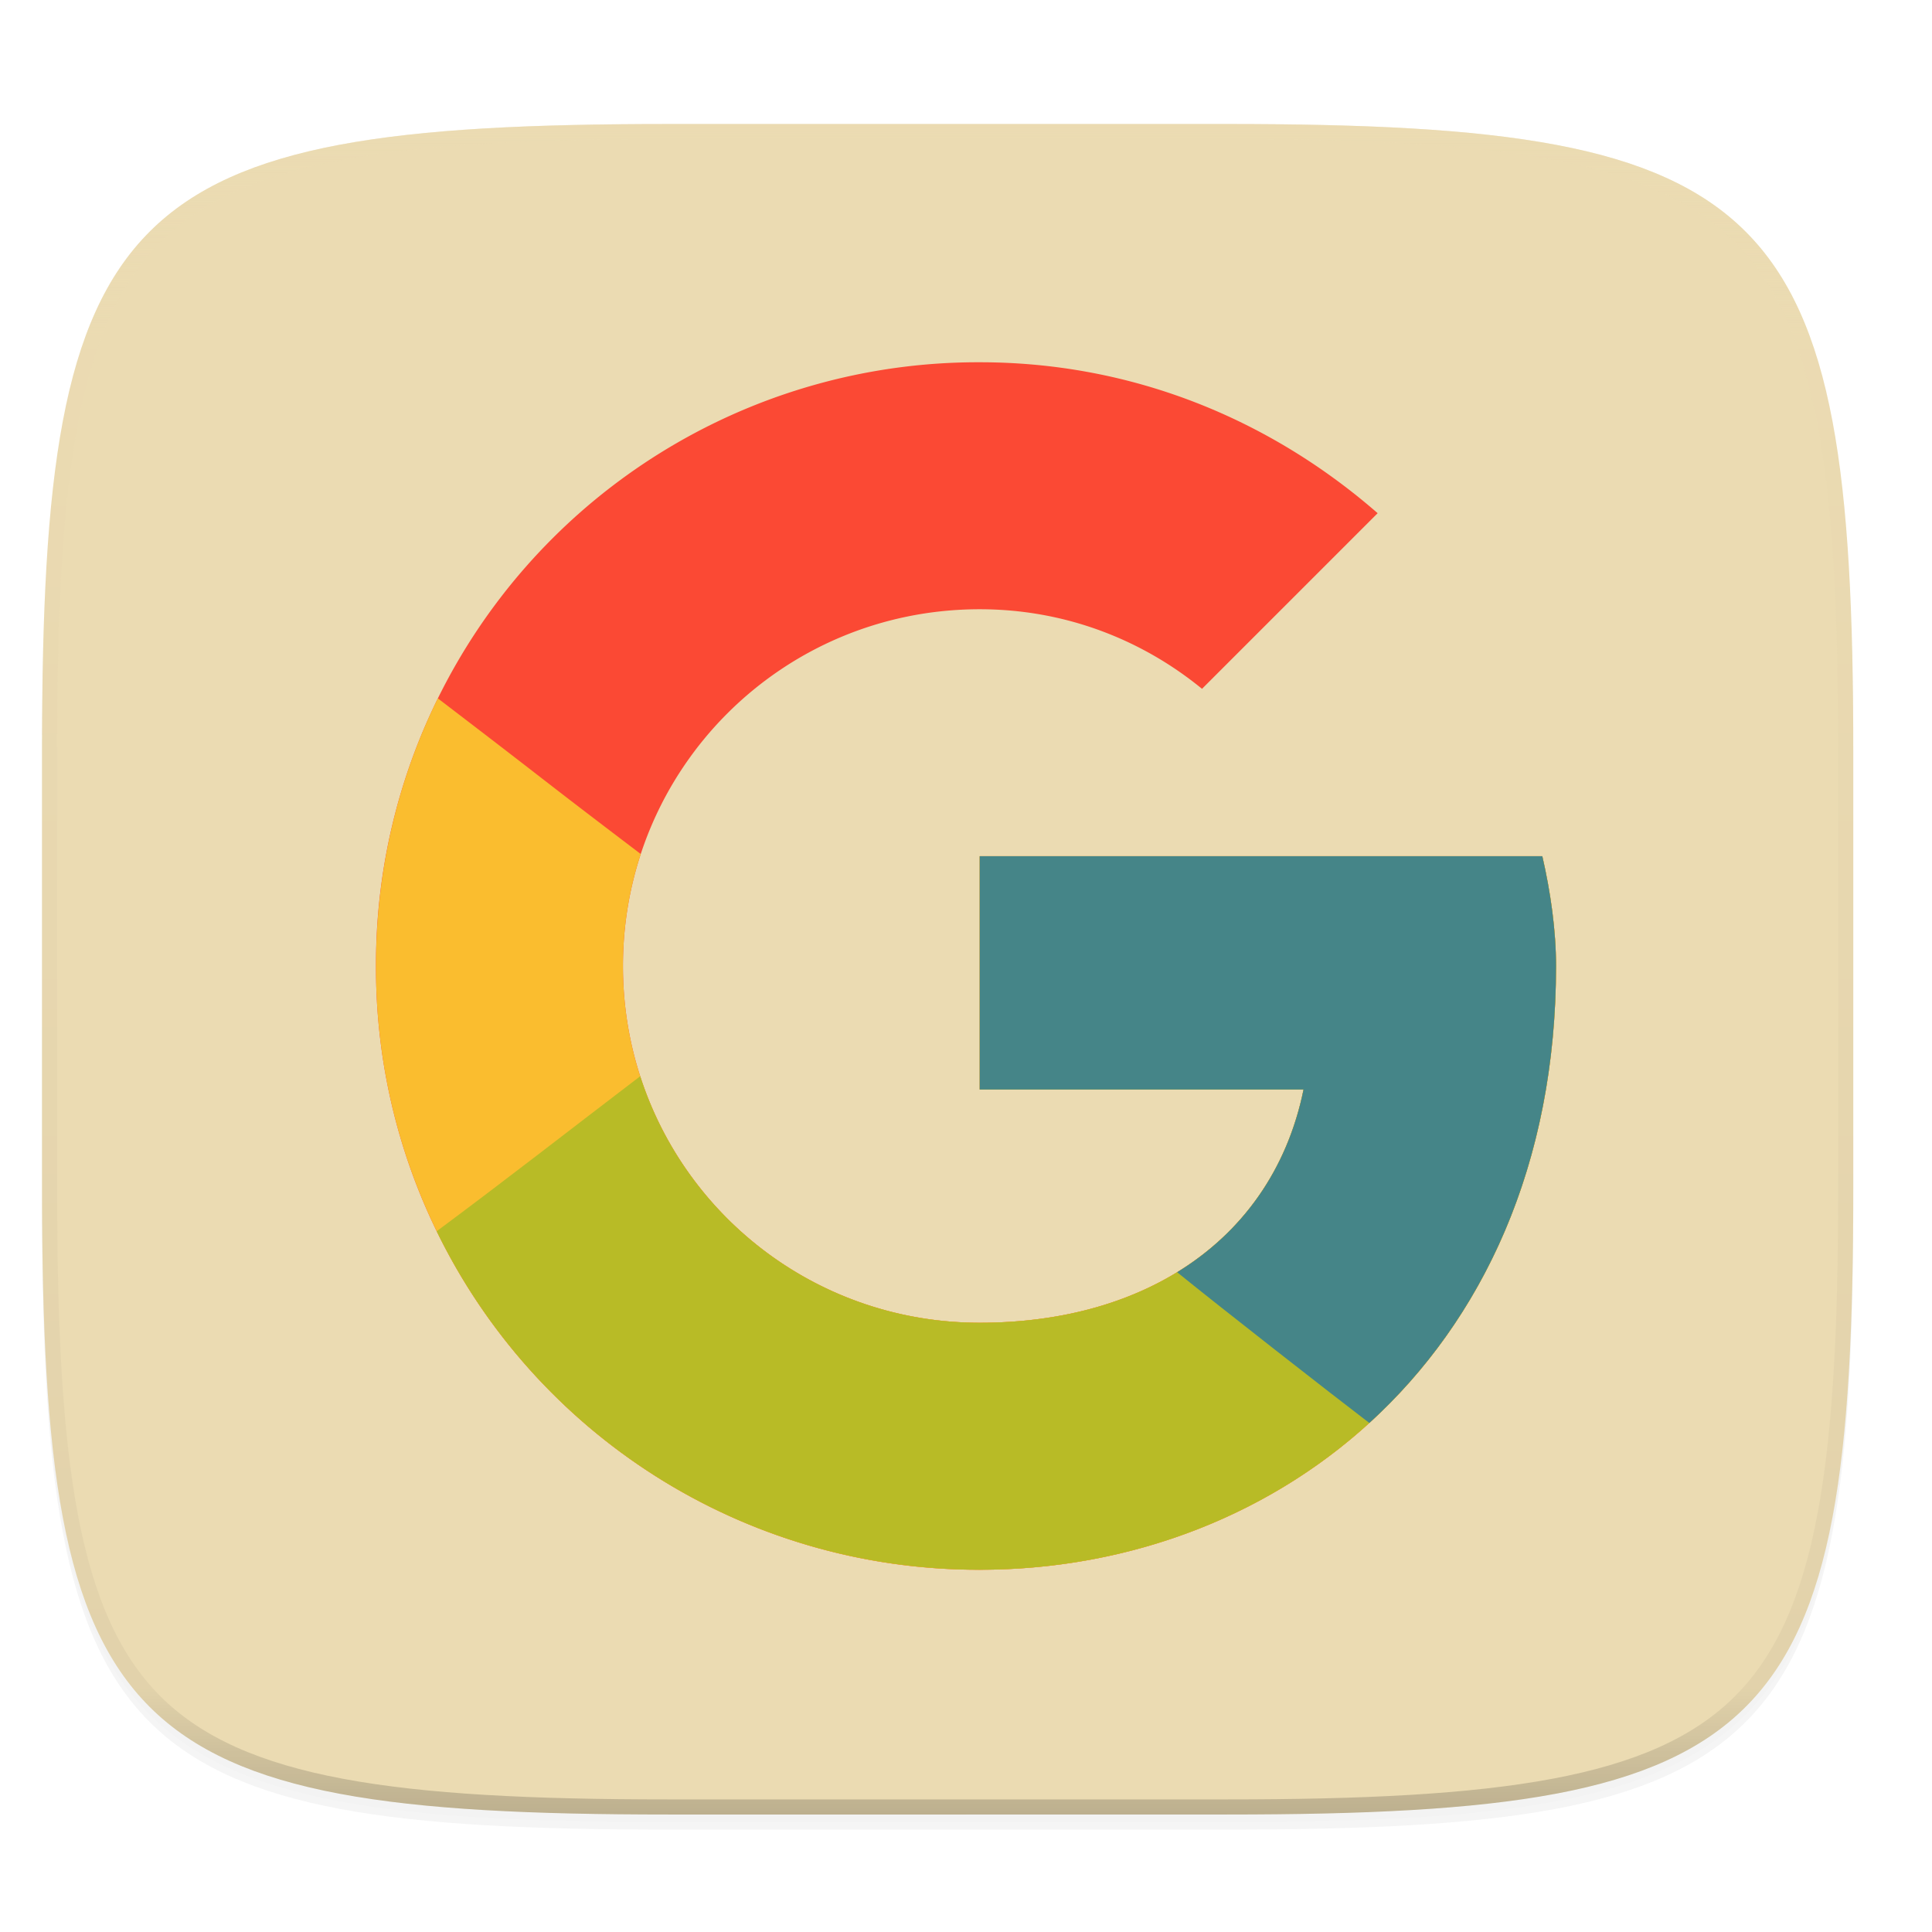
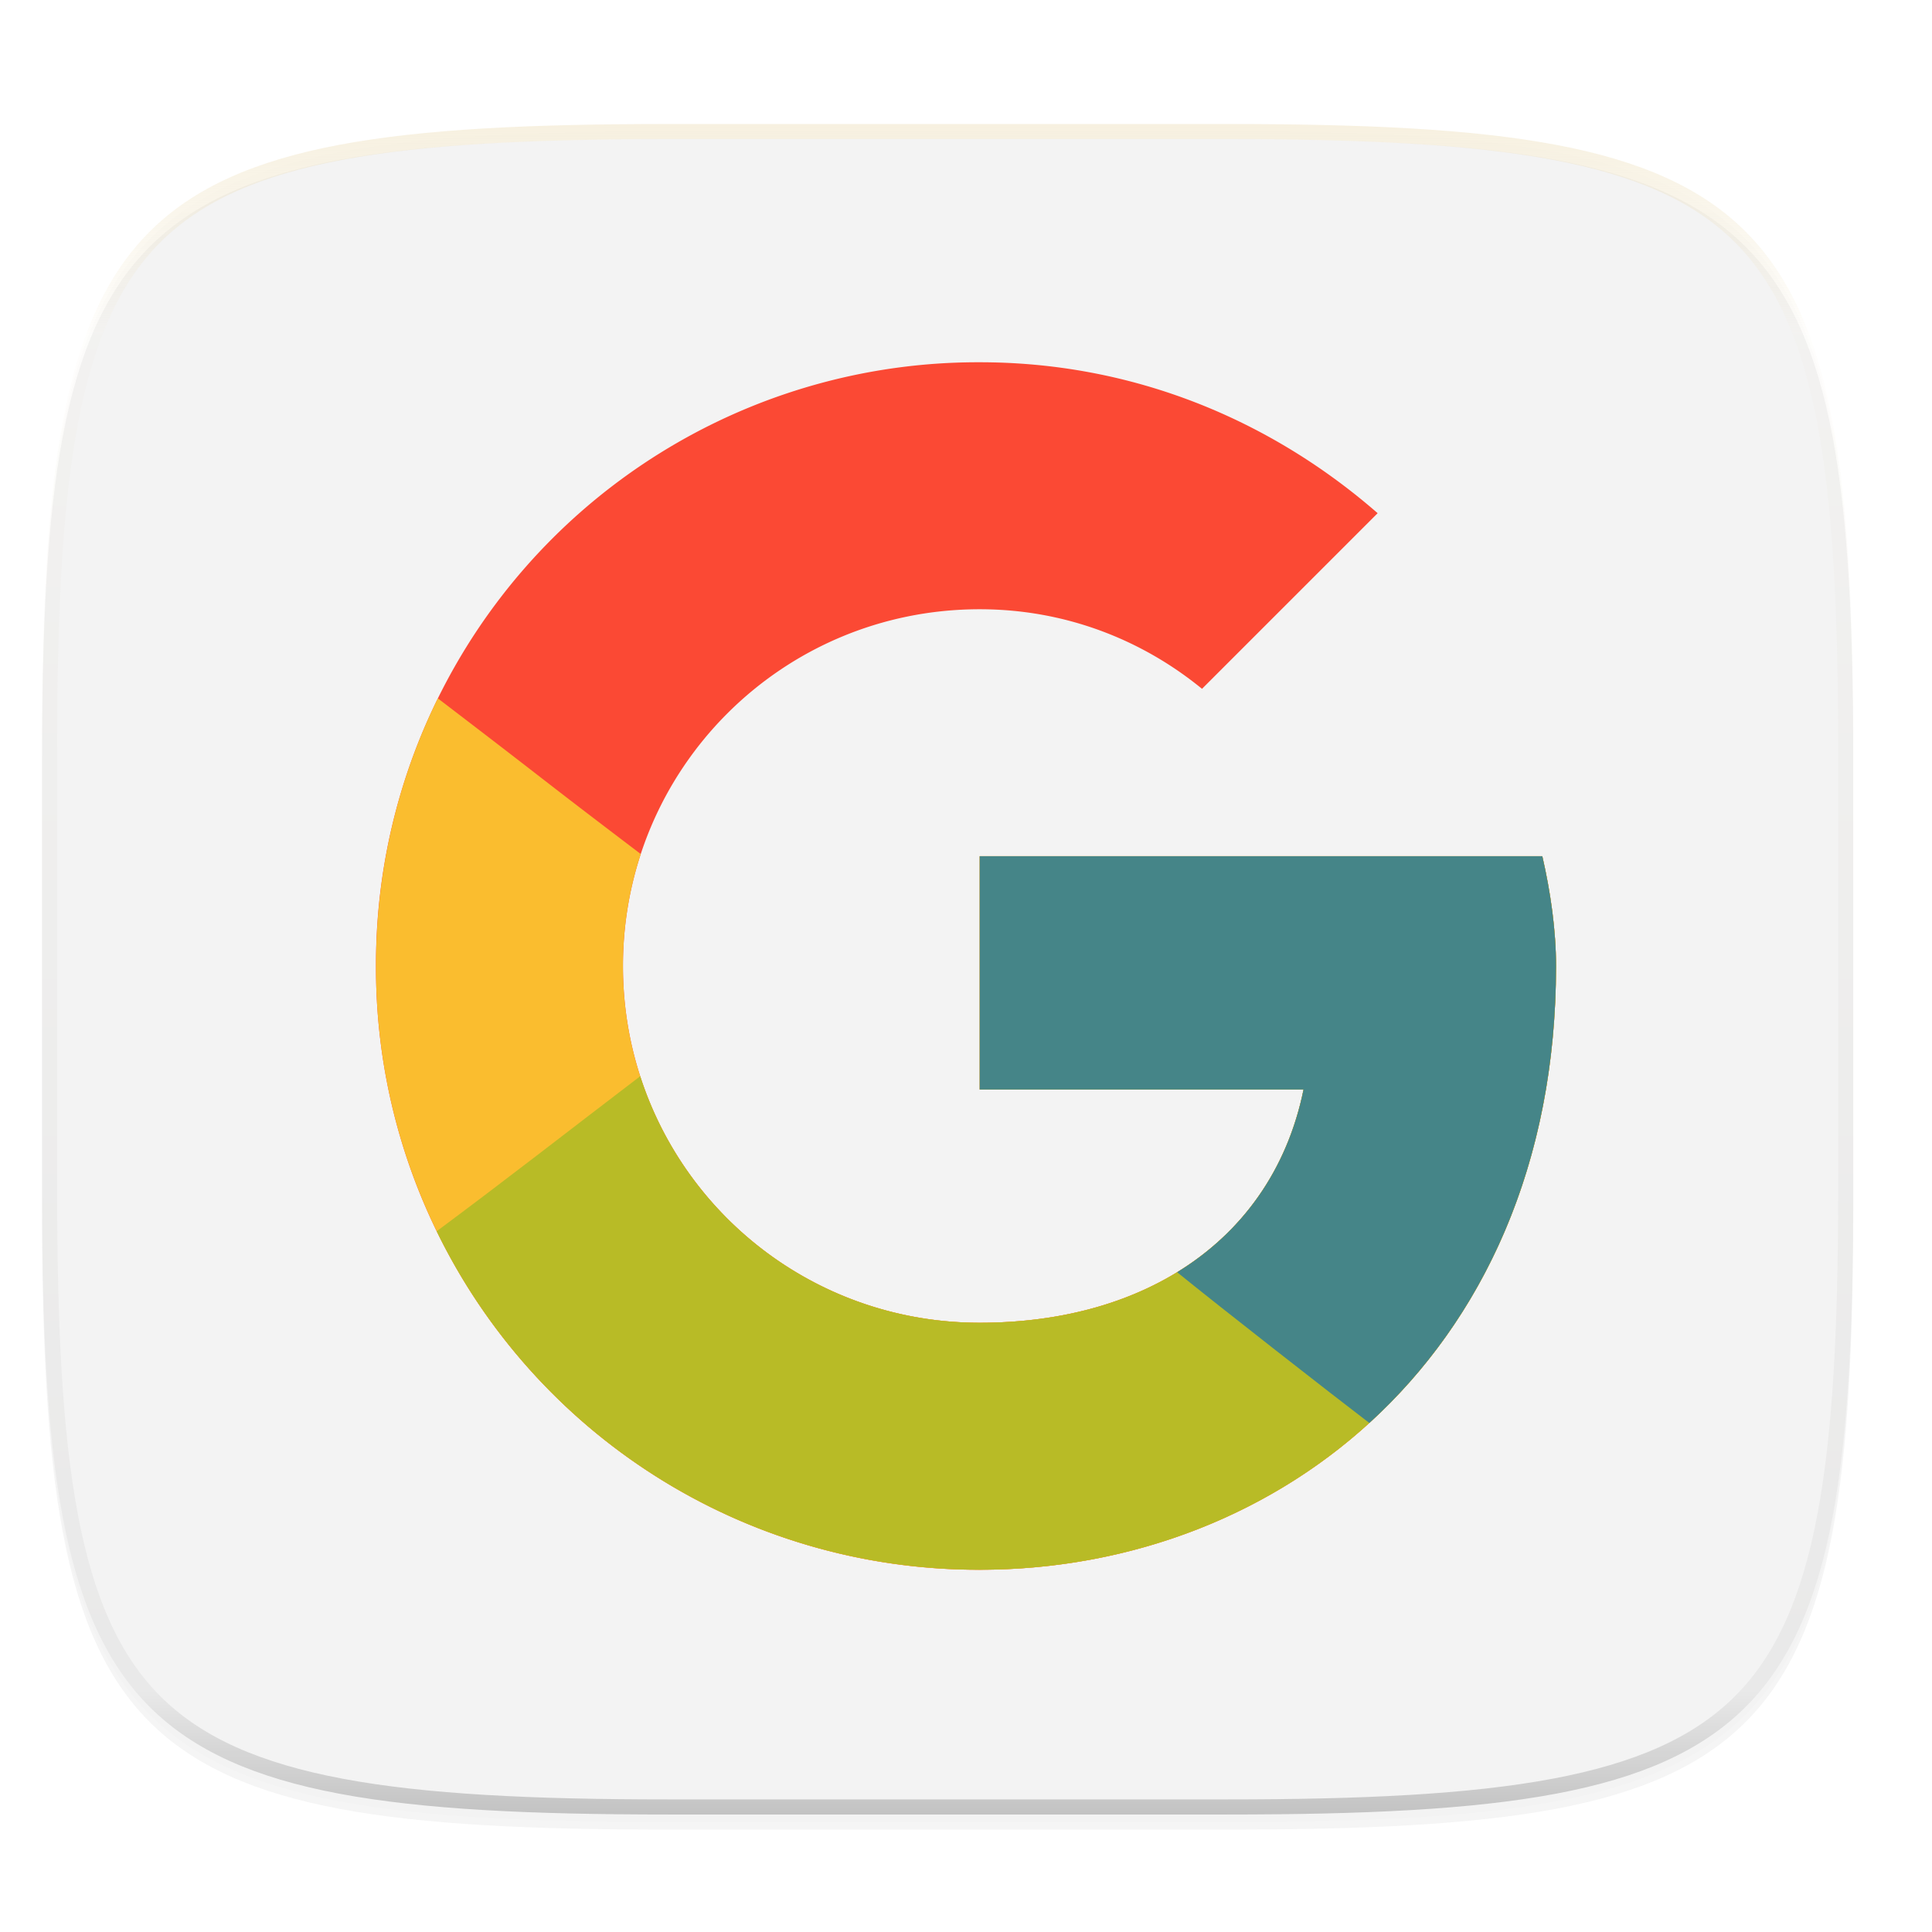
<svg xmlns="http://www.w3.org/2000/svg" width="256" height="256">
  <defs>
    <linearGradient id="d" x1="296" x2="296" y1="-212" y2="236" gradientUnits="userSpaceOnUse">
      <stop offset="0" stop-color="#ebdbb2" />
      <stop offset=".125" stop-color="#ebdbb2" stop-opacity=".098" />
      <stop offset=".925" stop-opacity=".098" />
      <stop offset="1" stop-opacity=".498" />
    </linearGradient>
    <clipPath id="c">
      <path d="M361.938-212C507.235-212 528-191.287 528-46.125v116.25C528 215.286 507.235 236 361.937 236H214.063C68.766 236 48 215.286 48 70.125v-116.25C48-191.287 68.765-212 214.063-212z" fill="#b16286" />
    </clipPath>
  </defs>
  <path d="M165.234 20.404c72.648 0 83.03 10.356 83.03 82.937v58.125c0 72.58-10.382 82.938-83.03 82.938H91.296c-72.649 0-83.031-10.357-83.031-82.938v-58.125c0-72.58 10.382-82.937 83.031-82.937z" opacity=".2" filter="url(#a)" transform="translate(-2.697 -1.972)" />
-   <path d="M165.234 19.404c72.648 0 83.03 10.356 83.03 82.937v58.125c0 72.58-10.382 82.938-83.03 82.938H91.296c-72.649 0-83.031-10.357-83.031-82.938v-58.125c0-72.58 10.382-82.937 83.031-82.937z" opacity=".1" filter="url(#b)" transform="translate(-2.697 -1.972)" />
-   <path d="M162.537 16.432c72.648 0 83.031 10.357 83.031 82.937v58.125c0 72.581-10.383 82.938-83.031 82.938H88.599c-72.648 0-83.031-10.357-83.031-82.938V99.37c0-72.58 10.383-82.937 83.031-82.937z" fill="#ebdbb2" />
+   <path d="M165.234 19.404c72.648 0 83.03 10.356 83.03 82.937v58.125c0 72.58-10.382 82.938-83.03 82.938H91.296c-72.649 0-83.031-10.357-83.031-82.938v-58.125c0-72.58 10.382-82.937 83.031-82.937" opacity=".1" filter="url(#b)" transform="translate(-2.697 -1.972)" />
  <path d="M214.063-216c-72.84 0-115.523 4.883-140.344 29.672C48.898-161.538 44-118.897 44-46.125v116.25c0 72.771 4.898 115.414 29.719 140.203C98.539 235.118 141.224 240 214.063 240h147.875c72.838 0 115.522-4.883 140.343-29.672C527.102 185.538 532 142.896 532 70.125v-116.25c0-72.772-4.898-115.414-29.719-140.203C477.461-211.118 434.776-216 361.937-216zm0 8h147.875c72.458 0 112.805 5.474 134.69 27.332C518.516-158.81 524-118.515 524-46.125v116.25c0 72.39-5.485 112.685-27.371 134.543C474.743 226.526 434.396 232 361.938 232H214.063c-72.46 0-112.806-5.474-134.692-27.332C57.485 182.81 52 142.515 52 70.125v-116.25c0-72.39 5.485-112.685 27.371-134.543C101.257-202.526 141.604-208 214.063-208z" clip-path="url(#c)" transform="matrix(.5 0 0 .5 -18.432 122.432)" style="font-variation-settings:normal;inline-size:0" opacity=".4" fill="url(#d)" />
  <path style="isolation:isolate" fill="#fb4934" d="M204.364 113.455h-74.546v30.908h42.91c-4.001 19.637-20.728 30.91-42.91 30.91-26.181 0-47.272-21.091-47.272-47.273 0-26.182 21.09-47.272 47.272-47.272 11.274 0 21.454 4 29.455 10.545l23.272-23.272c-14.182-12.365-32.363-20-52.727-20a79.77 79.77 0 0 0-80 79.999 79.769 79.769 0 0 0 80 80c40 0 76.364-29.091 76.364-80 0-4.728-.727-9.819-1.818-14.545z" />
  <path style="isolation:isolate" fill="#fabd2f" d="M204.364 113.455h-74.546v30.908h42.91c-4.001 19.637-20.728 30.91-42.91 30.91-26.181 0-47.272-21.091-47.272-47.273 0-5.187.827-10.173 2.358-14.836-14.462-10.976-10.553-8.145-26.887-20.626C52.765 103.21 49.82 115.244 49.82 128a79.769 79.769 0 0 0 80 80c40 0 76.363-29.091 76.363-80 0-4.728-.727-9.819-1.818-14.545z" />
  <path style="isolation:isolate" fill="#b8bb26" d="M204.364 113.455h-74.546v30.908h42.91c-4.001 19.637-20.728 30.91-42.91 30.91-21.08 0-38.86-13.673-44.988-32.667-9.4 7.165-17.488 13.5-26.968 20.539C70.815 189.765 98.084 208 129.818 208c40 0 76.364-29.091 76.364-80 0-4.728-.727-9.819-1.818-14.545z" />
  <path style="isolation:isolate" fill="#458588" d="M204.364 113.455h-74.546v30.908h42.91c-2.185 10.722-8.164 18.951-16.753 24.213 5.724 4.65 20.484 16.175 25.468 19.977 14.974-13.65 24.739-34.173 24.739-60.553 0-4.728-.727-9.819-1.818-14.545z" />
</svg>